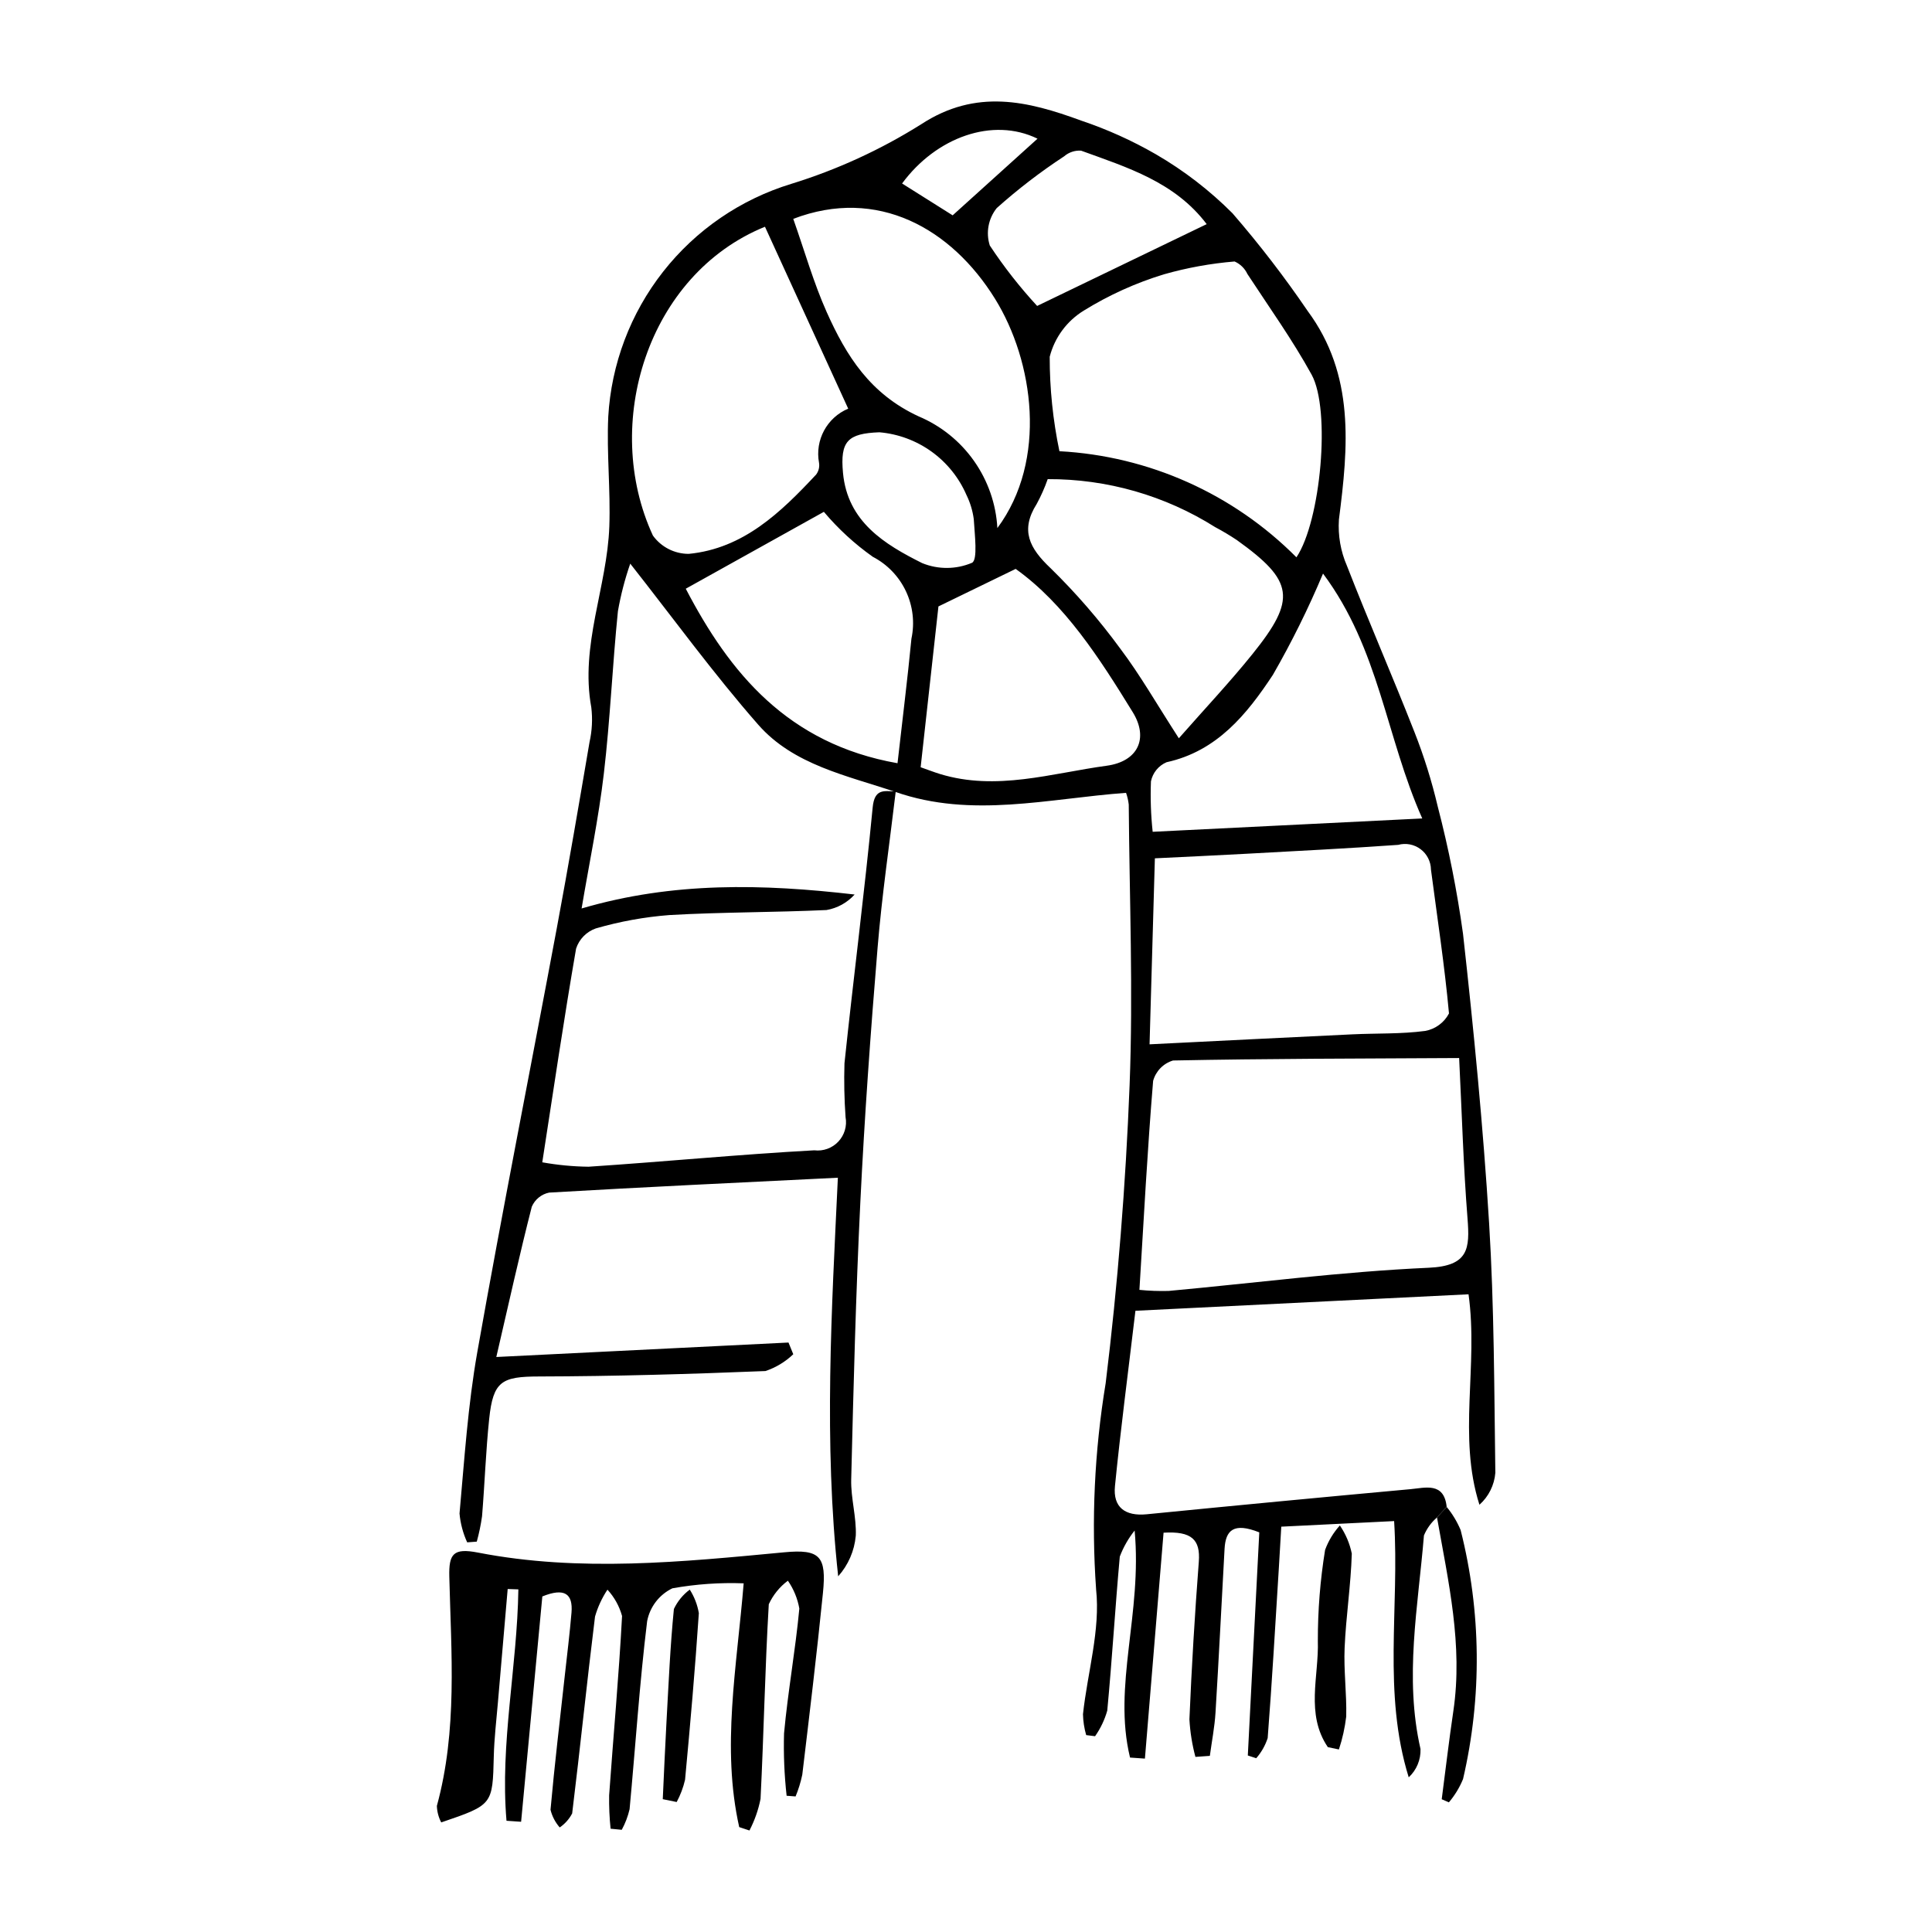
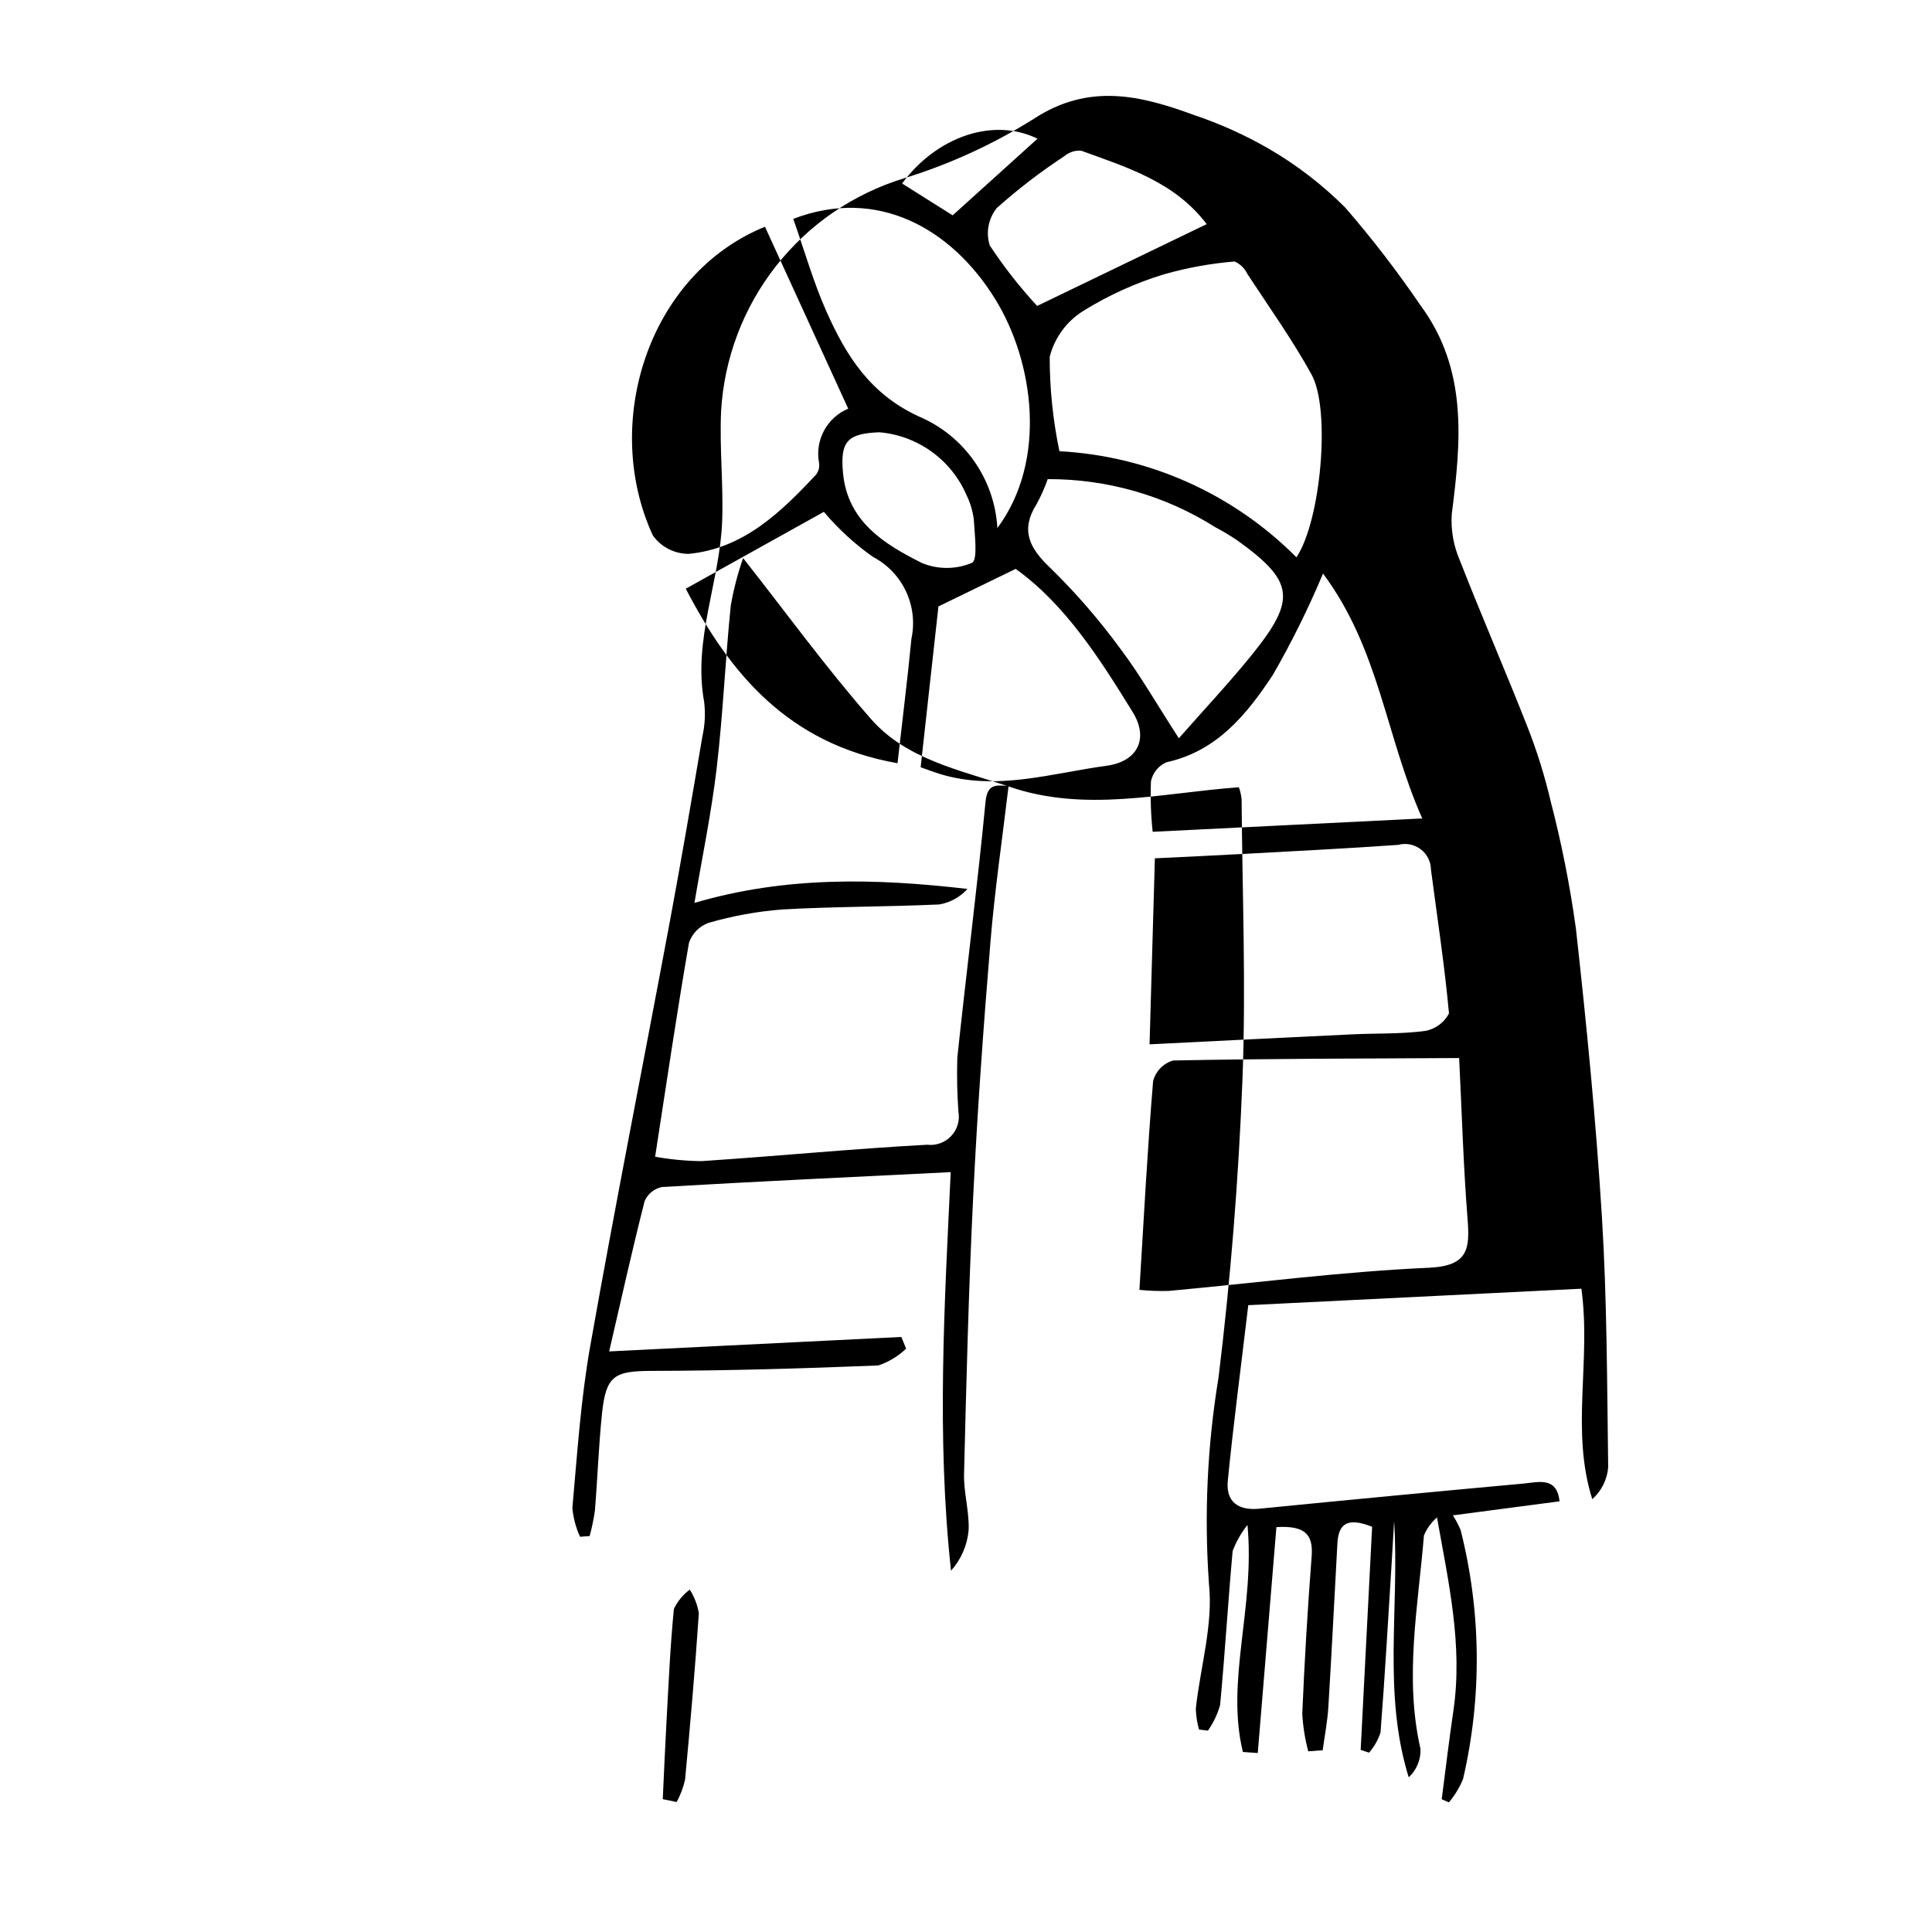
<svg xmlns="http://www.w3.org/2000/svg" fill="#000000" width="800px" height="800px" version="1.1" viewBox="144 144 512 512">
  <g>
-     <path d="m524.82 546.14c-1.508 1.297-2.695 2.934-3.461 4.769-1.543 18.836-5.242 37.637-0.906 56.617h-0.004c0.094 2.832-1.047 5.562-3.125 7.484-6.934-22.379-2.43-44.941-3.867-67.906l-29.906 1.48c-0.203 3.477-0.414 7.258-0.648 11.035-0.941 15.004-1.793 30.02-2.957 45.004h-0.004c-0.641 1.965-1.672 3.773-3.031 5.328l-2.227-0.73c1.016-19.773 2.031-39.547 3.039-59.129-6.797-2.703-8.93-0.574-9.203 4.371-0.801 14.465-1.512 28.938-2.398 43.398-0.234 3.836-0.988 7.641-1.5 11.461l-3.82 0.27h-0.004c-0.871-3.254-1.402-6.586-1.59-9.949 0.59-13.93 1.422-27.852 2.488-41.758 0.461-5.898-1.914-8.148-9.34-7.707-1.637 19.82-3.289 39.844-4.941 59.871l-3.945-0.277c-4.621-19.035 3.266-38.105 1.219-60.164l0.004-0.004c-1.664 2.082-2.992 4.414-3.938 6.906-1.23 13.594-2.035 27.227-3.32 40.816-0.688 2.43-1.777 4.723-3.231 6.789l-2.356-0.297c-0.52-1.805-0.805-3.664-0.848-5.539 1.195-11.066 4.648-22.336 3.473-33.113h0.004c-1.289-18.238-0.438-36.562 2.535-54.602 3.211-26.172 5.305-52.547 6.34-78.898 0.973-24.777-0.039-49.633-0.223-74.453-0.121-1.055-0.359-2.098-0.715-3.102-20.574 1.492-40.875 6.828-61.125-0.246-12.91-4.367-26.984-7.141-36.348-17.812-11.914-13.586-22.57-28.277-33.922-42.684l0.004-0.004c-1.426 4.109-2.519 8.324-3.269 12.605-1.457 14.336-2.051 28.77-3.734 43.074-1.398 11.891-3.859 23.656-5.891 35.711 24.289-7.141 48.152-6.504 72.352-3.699v0.004c-1.953 2.168-4.578 3.617-7.457 4.109-13.875 0.641-27.785 0.535-41.645 1.332-6.598 0.512-13.129 1.699-19.484 3.539-2.481 0.875-4.41 2.848-5.227 5.348-3.215 18.578-5.957 37.234-8.961 56.637h0.004c4.047 0.727 8.148 1.117 12.258 1.168 19.949-1.316 39.863-3.254 59.824-4.348 2.367 0.289 4.731-0.566 6.367-2.301 1.637-1.738 2.352-4.148 1.922-6.496-0.336-4.746-0.434-9.504-0.289-14.258 2.375-22.613 5.297-45.172 7.473-67.801 0.488-5.062 3.019-4.371 6.113-4.227-1.633 13.773-3.664 27.516-4.805 41.332-1.859 22.457-3.473 44.945-4.574 67.449-1.203 24.492-1.812 49.012-2.422 73.527-0.125 4.973 1.426 9.996 1.215 14.953h-0.008c-0.359 3.981-1.996 7.738-4.66 10.715-3.863-35.535-1.719-70.812-0.082-105.63-26.129 1.293-51.324 2.473-76.5 3.941h-0.004c-2.055 0.414-3.777 1.812-4.609 3.738-3.227 12.609-6.039 25.32-9.402 39.832l77.43-3.832 1.266 3.098h0.004c-2.102 2.012-4.621 3.535-7.379 4.457-19.977 0.809-39.973 1.391-59.965 1.438-9.887 0.023-12.195 1.18-13.246 11.238-0.895 8.574-1.184 17.211-1.891 25.812v-0.004c-0.32 2.269-0.785 4.512-1.395 6.723l-2.547 0.188h0.004c-1.105-2.41-1.789-4.992-2.031-7.633 1.293-14.297 2.219-28.691 4.715-42.797 6.637-37.512 14.07-74.887 21.066-112.34 3.062-16.41 5.875-32.867 8.676-49.324 0.676-3.004 0.836-6.102 0.469-9.156-3.027-16.492 4.195-31.895 4.773-47.949 0.348-9.66-0.727-19.375-0.285-29.027h-0.004c0.797-14.023 5.875-27.465 14.547-38.512s20.523-19.168 33.957-23.273c12.121-3.738 23.699-9.051 34.441-15.801 14.543-9.496 28.223-6.172 42.367-0.973 6.887 2.312 13.527 5.305 19.824 8.934 7.418 4.305 14.246 9.562 20.301 15.633 7.129 8.234 13.773 16.867 19.902 25.867 12.566 16.961 10.785 36.02 8.297 55.328h0.004c-0.277 4.191 0.453 8.391 2.133 12.246 5.742 14.746 12.09 29.258 17.867 43.992v-0.004c2.539 6.438 4.606 13.051 6.188 19.785 2.891 11.105 5.125 22.367 6.699 33.734 2.84 25.5 5.34 51.066 6.914 76.672 1.355 22.012 1.348 44.109 1.652 66.172v0.004c-0.266 3.258-1.773 6.289-4.215 8.461-5.785-18.199-0.25-36.703-2.887-55.777l-88.277 4.367c-1.992 16.77-3.945 31.598-5.426 46.469-0.559 5.629 2.711 8.023 8.418 7.461 23.289-2.305 46.586-4.523 69.891-6.652 3.902-0.352 8.91-1.957 9.602 4.699zm5.867-121.75c-26.434 0.145-51.129 0.156-75.812 0.652l0.004-0.004c-2.578 0.773-4.574 2.812-5.289 5.406-1.508 18.195-2.469 36.438-3.633 55.383 2.57 0.258 5.156 0.352 7.738 0.285 22.977-2.109 45.906-5.113 68.926-6.144 10.598-0.477 10.918-5.066 10.285-13.082-1.094-13.809-1.484-27.672-2.219-42.5zm-82.043-3.633c18.938-0.938 36.367-1.824 53.801-2.648 6.426-0.305 12.91-0.055 19.254-0.902h0.004c2.695-0.496 5.019-2.203 6.293-4.633-1.164-12.746-3.113-25.422-4.777-38.125-0.031-2.129-1.043-4.121-2.742-5.402s-3.894-1.707-5.949-1.148c-13.395 0.949-26.809 1.617-40.219 2.356-7.965 0.438-15.938 0.797-24.254 1.207-0.465 16.301-0.902 31.512-1.41 49.297zm-23.887-157.18c23.695 1.266 46.082 11.285 62.812 28.117 6.438-9.566 9.16-39.082 4.016-48.422-5.074-9.215-11.234-17.836-17.008-26.656-0.691-1.48-1.898-2.66-3.394-3.32-6.348 0.523-12.625 1.664-18.746 3.406-7.441 2.273-14.559 5.492-21.176 9.582-4.512 2.746-7.769 7.144-9.078 12.262-0.012 8.41 0.852 16.797 2.574 25.031zm-55.973-11.277c-7.512-16.418-14.797-32.34-22.059-48.211-31.148 12.668-43.344 52.32-29.703 81.828h-0.004c2.199 3.062 5.742 4.875 9.512 4.863 14.492-1.406 24.387-10.992 33.762-21.027 0.668-0.895 0.941-2.023 0.758-3.121-1.117-6.004 2.102-11.969 7.731-14.332zm-14.562-50.297c3.047 8.629 5.383 16.938 8.871 24.727 5.195 11.594 11.496 21.676 24.379 27.625h0.004c5.894 2.488 10.973 6.578 14.656 11.812 3.684 5.231 5.828 11.391 6.18 17.777 13.34-17.957 9.652-44.18-0.609-60.742-11.562-18.668-31.172-29.742-53.48-21.199zm95.25 162.43 71.441-3.535c-9.645-21.652-11.355-44.867-26.297-64.895-3.871 9.223-8.312 18.195-13.301 26.863-6.856 10.375-14.754 20.195-28.168 23.133-2.121 0.906-3.664 2.797-4.133 5.059-0.176 4.461-0.023 8.934 0.457 13.375zm-27.82-93.457c-0.789 2.258-1.762 4.445-2.902 6.551-4.426 6.981-1.961 11.727 3.633 17.016v-0.004c6.75 6.602 12.941 13.746 18.512 21.367 5.258 6.965 9.609 14.613 15.512 23.742 6.898-7.848 13.488-14.836 19.496-22.297 11.766-14.613 11.008-19.379-4.121-30.227-1.855-1.238-3.773-2.383-5.746-3.43-13.281-8.375-28.68-12.789-44.383-12.719zm-39.801 75.285c1.305-11.555 2.648-22.266 3.688-33.008 0.902-4.234 0.387-8.652-1.461-12.57-1.848-3.918-4.93-7.125-8.773-9.125-4.812-3.402-9.172-7.41-12.973-11.918-12.125 6.75-24.242 13.5-36.598 20.375 11.645 22.332 27.039 41.113 56.117 46.246zm6.129 1.066c1.984 0.695 3.523 1.297 5.094 1.781 14.961 4.59 29.586-0.195 44.184-2.176 8.344-1.133 11.184-7.293 6.938-14.188-8.84-14.363-18.016-28.676-31.035-37.98l-20.465 9.945c-1.453 13.125-3.039 27.484-4.715 42.617zm30.871-122.25c15.707-7.578 30.059-14.504 44.934-21.68-8.449-11.184-21.082-15.035-33.281-19.469v-0.004c-1.641-0.109-3.258 0.43-4.504 1.504-6.281 4.121-12.25 8.707-17.855 13.715-2.234 2.789-2.926 6.512-1.84 9.914 3.746 5.672 7.941 11.027 12.547 16.02zm-41.797 33.48c-8.453 0.316-10.43 2.383-9.652 10.758 1.199 12.949 11.004 18.93 20.988 23.918 4.231 1.727 8.973 1.699 13.18-0.078 1.609-0.727 0.715-7.559 0.488-11.59-0.297-2.223-0.953-4.383-1.938-6.394-1.988-4.59-5.184-8.559-9.242-11.484-4.062-2.922-8.836-4.695-13.82-5.129zm41.898-77.805c-11.859-5.797-26.867-0.395-35.891 11.875 4.402 2.773 8.785 5.531 13.402 8.438 7.453-6.734 14.625-13.207 22.488-20.312z" />
-     <path d="m339.9 628.2c-4.731-21.125-0.645-42.305 1.18-64.602h-0.004c-6.328-0.238-12.664 0.207-18.895 1.324-3.477 1.68-5.949 4.902-6.68 8.691-2.023 16.559-3.094 33.234-4.656 49.855-0.445 1.902-1.141 3.734-2.074 5.449l-2.953-0.289h-0.004c-0.305-2.938-0.434-5.894-0.387-8.848 1.121-15.844 2.586-31.668 3.426-47.527-0.719-2.602-2.047-4.992-3.871-6.977-1.453 2.191-2.562 4.594-3.293 7.121-2.156 17.379-3.926 34.801-6.059 52.184h-0.004c-0.777 1.488-1.906 2.762-3.293 3.711-1.176-1.344-2.016-2.953-2.441-4.688 1.066-11.895 2.488-23.758 3.793-35.633 0.609-5.531 1.305-11.055 1.766-16.598 0.418-4.996-1.812-6.691-7.727-4.301-1.844 19.555-3.734 39.633-5.625 59.715-1.289-0.086-2.582-0.176-3.871-0.266-1.746-20.41 2.844-40.891 3.144-61.32l-2.832-0.098c-0.867 10.039-1.73 20.082-2.594 30.125-0.402 4.723-0.969 9.441-1.086 14.172-0.32 12.891-0.242 12.895-13.926 17.555h-0.004c-0.711-1.352-1.105-2.848-1.156-4.375 5.481-20.023 3.801-40.434 3.297-60.75-0.148-6.039 1.055-7.652 7.586-6.383 27.008 5.254 54.109 2.481 81.191-0.074 9.484-0.895 11.219 1.07 10.242 10.762-1.617 16.094-3.562 32.152-5.481 48.211h-0.004c-0.41 1.961-1.004 3.879-1.766 5.727l-2.375-0.18c-0.609-5.481-0.84-11-0.684-16.512 1.012-11.062 3.016-22.031 4.051-33.094-0.465-2.652-1.5-5.172-3.035-7.387-2.18 1.629-3.918 3.773-5.059 6.242-1.012 17.168-1.32 34.379-2.184 51.562h0.004c-0.578 2.922-1.57 5.75-2.945 8.395z" />
-     <path d="m495.89 607.01c-5.957-8.785-2.352-18.754-2.648-28.141v0.004c-0.016-8.082 0.625-16.152 1.922-24.129 0.875-2.391 2.203-4.594 3.914-6.481 1.543 2.25 2.621 4.789 3.164 7.461-0.246 8.332-1.543 16.633-1.902 24.965-0.262 6.047 0.57 12.141 0.426 18.199v0.004c-0.352 2.969-1 5.894-1.941 8.734z" />
+     <path d="m524.82 546.14c-1.508 1.297-2.695 2.934-3.461 4.769-1.543 18.836-5.242 37.637-0.906 56.617h-0.004c0.094 2.832-1.047 5.562-3.125 7.484-6.934-22.379-2.43-44.941-3.867-67.906c-0.203 3.477-0.414 7.258-0.648 11.035-0.941 15.004-1.793 30.02-2.957 45.004h-0.004c-0.641 1.965-1.672 3.773-3.031 5.328l-2.227-0.73c1.016-19.773 2.031-39.547 3.039-59.129-6.797-2.703-8.93-0.574-9.203 4.371-0.801 14.465-1.512 28.938-2.398 43.398-0.234 3.836-0.988 7.641-1.5 11.461l-3.82 0.27h-0.004c-0.871-3.254-1.402-6.586-1.59-9.949 0.59-13.93 1.422-27.852 2.488-41.758 0.461-5.898-1.914-8.148-9.34-7.707-1.637 19.82-3.289 39.844-4.941 59.871l-3.945-0.277c-4.621-19.035 3.266-38.105 1.219-60.164l0.004-0.004c-1.664 2.082-2.992 4.414-3.938 6.906-1.23 13.594-2.035 27.227-3.32 40.816-0.688 2.43-1.777 4.723-3.231 6.789l-2.356-0.297c-0.52-1.805-0.805-3.664-0.848-5.539 1.195-11.066 4.648-22.336 3.473-33.113h0.004c-1.289-18.238-0.438-36.562 2.535-54.602 3.211-26.172 5.305-52.547 6.34-78.898 0.973-24.777-0.039-49.633-0.223-74.453-0.121-1.055-0.359-2.098-0.715-3.102-20.574 1.492-40.875 6.828-61.125-0.246-12.91-4.367-26.984-7.141-36.348-17.812-11.914-13.586-22.57-28.277-33.922-42.684l0.004-0.004c-1.426 4.109-2.519 8.324-3.269 12.605-1.457 14.336-2.051 28.77-3.734 43.074-1.398 11.891-3.859 23.656-5.891 35.711 24.289-7.141 48.152-6.504 72.352-3.699v0.004c-1.953 2.168-4.578 3.617-7.457 4.109-13.875 0.641-27.785 0.535-41.645 1.332-6.598 0.512-13.129 1.699-19.484 3.539-2.481 0.875-4.41 2.848-5.227 5.348-3.215 18.578-5.957 37.234-8.961 56.637h0.004c4.047 0.727 8.148 1.117 12.258 1.168 19.949-1.316 39.863-3.254 59.824-4.348 2.367 0.289 4.731-0.566 6.367-2.301 1.637-1.738 2.352-4.148 1.922-6.496-0.336-4.746-0.434-9.504-0.289-14.258 2.375-22.613 5.297-45.172 7.473-67.801 0.488-5.062 3.019-4.371 6.113-4.227-1.633 13.773-3.664 27.516-4.805 41.332-1.859 22.457-3.473 44.945-4.574 67.449-1.203 24.492-1.812 49.012-2.422 73.527-0.125 4.973 1.426 9.996 1.215 14.953h-0.008c-0.359 3.981-1.996 7.738-4.66 10.715-3.863-35.535-1.719-70.812-0.082-105.63-26.129 1.293-51.324 2.473-76.5 3.941h-0.004c-2.055 0.414-3.777 1.812-4.609 3.738-3.227 12.609-6.039 25.32-9.402 39.832l77.43-3.832 1.266 3.098h0.004c-2.102 2.012-4.621 3.535-7.379 4.457-19.977 0.809-39.973 1.391-59.965 1.438-9.887 0.023-12.195 1.18-13.246 11.238-0.895 8.574-1.184 17.211-1.891 25.812v-0.004c-0.32 2.269-0.785 4.512-1.395 6.723l-2.547 0.188h0.004c-1.105-2.41-1.789-4.992-2.031-7.633 1.293-14.297 2.219-28.691 4.715-42.797 6.637-37.512 14.07-74.887 21.066-112.34 3.062-16.41 5.875-32.867 8.676-49.324 0.676-3.004 0.836-6.102 0.469-9.156-3.027-16.492 4.195-31.895 4.773-47.949 0.348-9.66-0.727-19.375-0.285-29.027h-0.004c0.797-14.023 5.875-27.465 14.547-38.512s20.523-19.168 33.957-23.273c12.121-3.738 23.699-9.051 34.441-15.801 14.543-9.496 28.223-6.172 42.367-0.973 6.887 2.312 13.527 5.305 19.824 8.934 7.418 4.305 14.246 9.562 20.301 15.633 7.129 8.234 13.773 16.867 19.902 25.867 12.566 16.961 10.785 36.02 8.297 55.328h0.004c-0.277 4.191 0.453 8.391 2.133 12.246 5.742 14.746 12.09 29.258 17.867 43.992v-0.004c2.539 6.438 4.606 13.051 6.188 19.785 2.891 11.105 5.125 22.367 6.699 33.734 2.84 25.5 5.34 51.066 6.914 76.672 1.355 22.012 1.348 44.109 1.652 66.172v0.004c-0.266 3.258-1.773 6.289-4.215 8.461-5.785-18.199-0.25-36.703-2.887-55.777l-88.277 4.367c-1.992 16.77-3.945 31.598-5.426 46.469-0.559 5.629 2.711 8.023 8.418 7.461 23.289-2.305 46.586-4.523 69.891-6.652 3.902-0.352 8.91-1.957 9.602 4.699zm5.867-121.75c-26.434 0.145-51.129 0.156-75.812 0.652l0.004-0.004c-2.578 0.773-4.574 2.812-5.289 5.406-1.508 18.195-2.469 36.438-3.633 55.383 2.57 0.258 5.156 0.352 7.738 0.285 22.977-2.109 45.906-5.113 68.926-6.144 10.598-0.477 10.918-5.066 10.285-13.082-1.094-13.809-1.484-27.672-2.219-42.5zm-82.043-3.633c18.938-0.938 36.367-1.824 53.801-2.648 6.426-0.305 12.91-0.055 19.254-0.902h0.004c2.695-0.496 5.019-2.203 6.293-4.633-1.164-12.746-3.113-25.422-4.777-38.125-0.031-2.129-1.043-4.121-2.742-5.402s-3.894-1.707-5.949-1.148c-13.395 0.949-26.809 1.617-40.219 2.356-7.965 0.438-15.938 0.797-24.254 1.207-0.465 16.301-0.902 31.512-1.41 49.297zm-23.887-157.18c23.695 1.266 46.082 11.285 62.812 28.117 6.438-9.566 9.16-39.082 4.016-48.422-5.074-9.215-11.234-17.836-17.008-26.656-0.691-1.48-1.898-2.66-3.394-3.32-6.348 0.523-12.625 1.664-18.746 3.406-7.441 2.273-14.559 5.492-21.176 9.582-4.512 2.746-7.769 7.144-9.078 12.262-0.012 8.41 0.852 16.797 2.574 25.031zm-55.973-11.277c-7.512-16.418-14.797-32.34-22.059-48.211-31.148 12.668-43.344 52.32-29.703 81.828h-0.004c2.199 3.062 5.742 4.875 9.512 4.863 14.492-1.406 24.387-10.992 33.762-21.027 0.668-0.895 0.941-2.023 0.758-3.121-1.117-6.004 2.102-11.969 7.731-14.332zm-14.562-50.297c3.047 8.629 5.383 16.938 8.871 24.727 5.195 11.594 11.496 21.676 24.379 27.625h0.004c5.894 2.488 10.973 6.578 14.656 11.812 3.684 5.231 5.828 11.391 6.18 17.777 13.34-17.957 9.652-44.18-0.609-60.742-11.562-18.668-31.172-29.742-53.48-21.199zm95.25 162.43 71.441-3.535c-9.645-21.652-11.355-44.867-26.297-64.895-3.871 9.223-8.312 18.195-13.301 26.863-6.856 10.375-14.754 20.195-28.168 23.133-2.121 0.906-3.664 2.797-4.133 5.059-0.176 4.461-0.023 8.934 0.457 13.375zm-27.82-93.457c-0.789 2.258-1.762 4.445-2.902 6.551-4.426 6.981-1.961 11.727 3.633 17.016v-0.004c6.75 6.602 12.941 13.746 18.512 21.367 5.258 6.965 9.609 14.613 15.512 23.742 6.898-7.848 13.488-14.836 19.496-22.297 11.766-14.613 11.008-19.379-4.121-30.227-1.855-1.238-3.773-2.383-5.746-3.43-13.281-8.375-28.68-12.789-44.383-12.719zm-39.801 75.285c1.305-11.555 2.648-22.266 3.688-33.008 0.902-4.234 0.387-8.652-1.461-12.57-1.848-3.918-4.93-7.125-8.773-9.125-4.812-3.402-9.172-7.41-12.973-11.918-12.125 6.75-24.242 13.5-36.598 20.375 11.645 22.332 27.039 41.113 56.117 46.246zm6.129 1.066c1.984 0.695 3.523 1.297 5.094 1.781 14.961 4.59 29.586-0.195 44.184-2.176 8.344-1.133 11.184-7.293 6.938-14.188-8.84-14.363-18.016-28.676-31.035-37.98l-20.465 9.945c-1.453 13.125-3.039 27.484-4.715 42.617zm30.871-122.25c15.707-7.578 30.059-14.504 44.934-21.68-8.449-11.184-21.082-15.035-33.281-19.469v-0.004c-1.641-0.109-3.258 0.43-4.504 1.504-6.281 4.121-12.25 8.707-17.855 13.715-2.234 2.789-2.926 6.512-1.84 9.914 3.746 5.672 7.941 11.027 12.547 16.02zm-41.797 33.48c-8.453 0.316-10.43 2.383-9.652 10.758 1.199 12.949 11.004 18.93 20.988 23.918 4.231 1.727 8.973 1.699 13.18-0.078 1.609-0.727 0.715-7.559 0.488-11.59-0.297-2.223-0.953-4.383-1.938-6.394-1.988-4.59-5.184-8.559-9.242-11.484-4.062-2.922-8.836-4.695-13.82-5.129zm41.898-77.805c-11.859-5.797-26.867-0.395-35.891 11.875 4.402 2.773 8.785 5.531 13.402 8.438 7.453-6.734 14.625-13.207 22.488-20.312z" />
    <path d="m524.82 546.14 2.566-2.785v-0.004c1.527 1.855 2.773 3.922 3.699 6.137 5.469 21.629 5.688 44.25 0.637 65.977-0.918 2.246-2.188 4.328-3.754 6.18l-1.898-0.828c1.02-7.805 1.934-15.625 3.086-23.41 2.574-17.441-1.34-34.309-4.336-51.266z" />
    <path d="m319.64 620.8c0.324-6.801 0.602-13.605 0.98-20.402 0.559-10.008 0.984-20.031 1.969-30v-0.004c0.961-2.027 2.406-3.789 4.203-5.133 1.215 1.898 2.031 4.019 2.41 6.234-0.988 14.742-2.273 29.469-3.656 44.18l-0.004 0.004c-0.473 2.047-1.219 4.023-2.215 5.875z" />
  </g>
</svg>